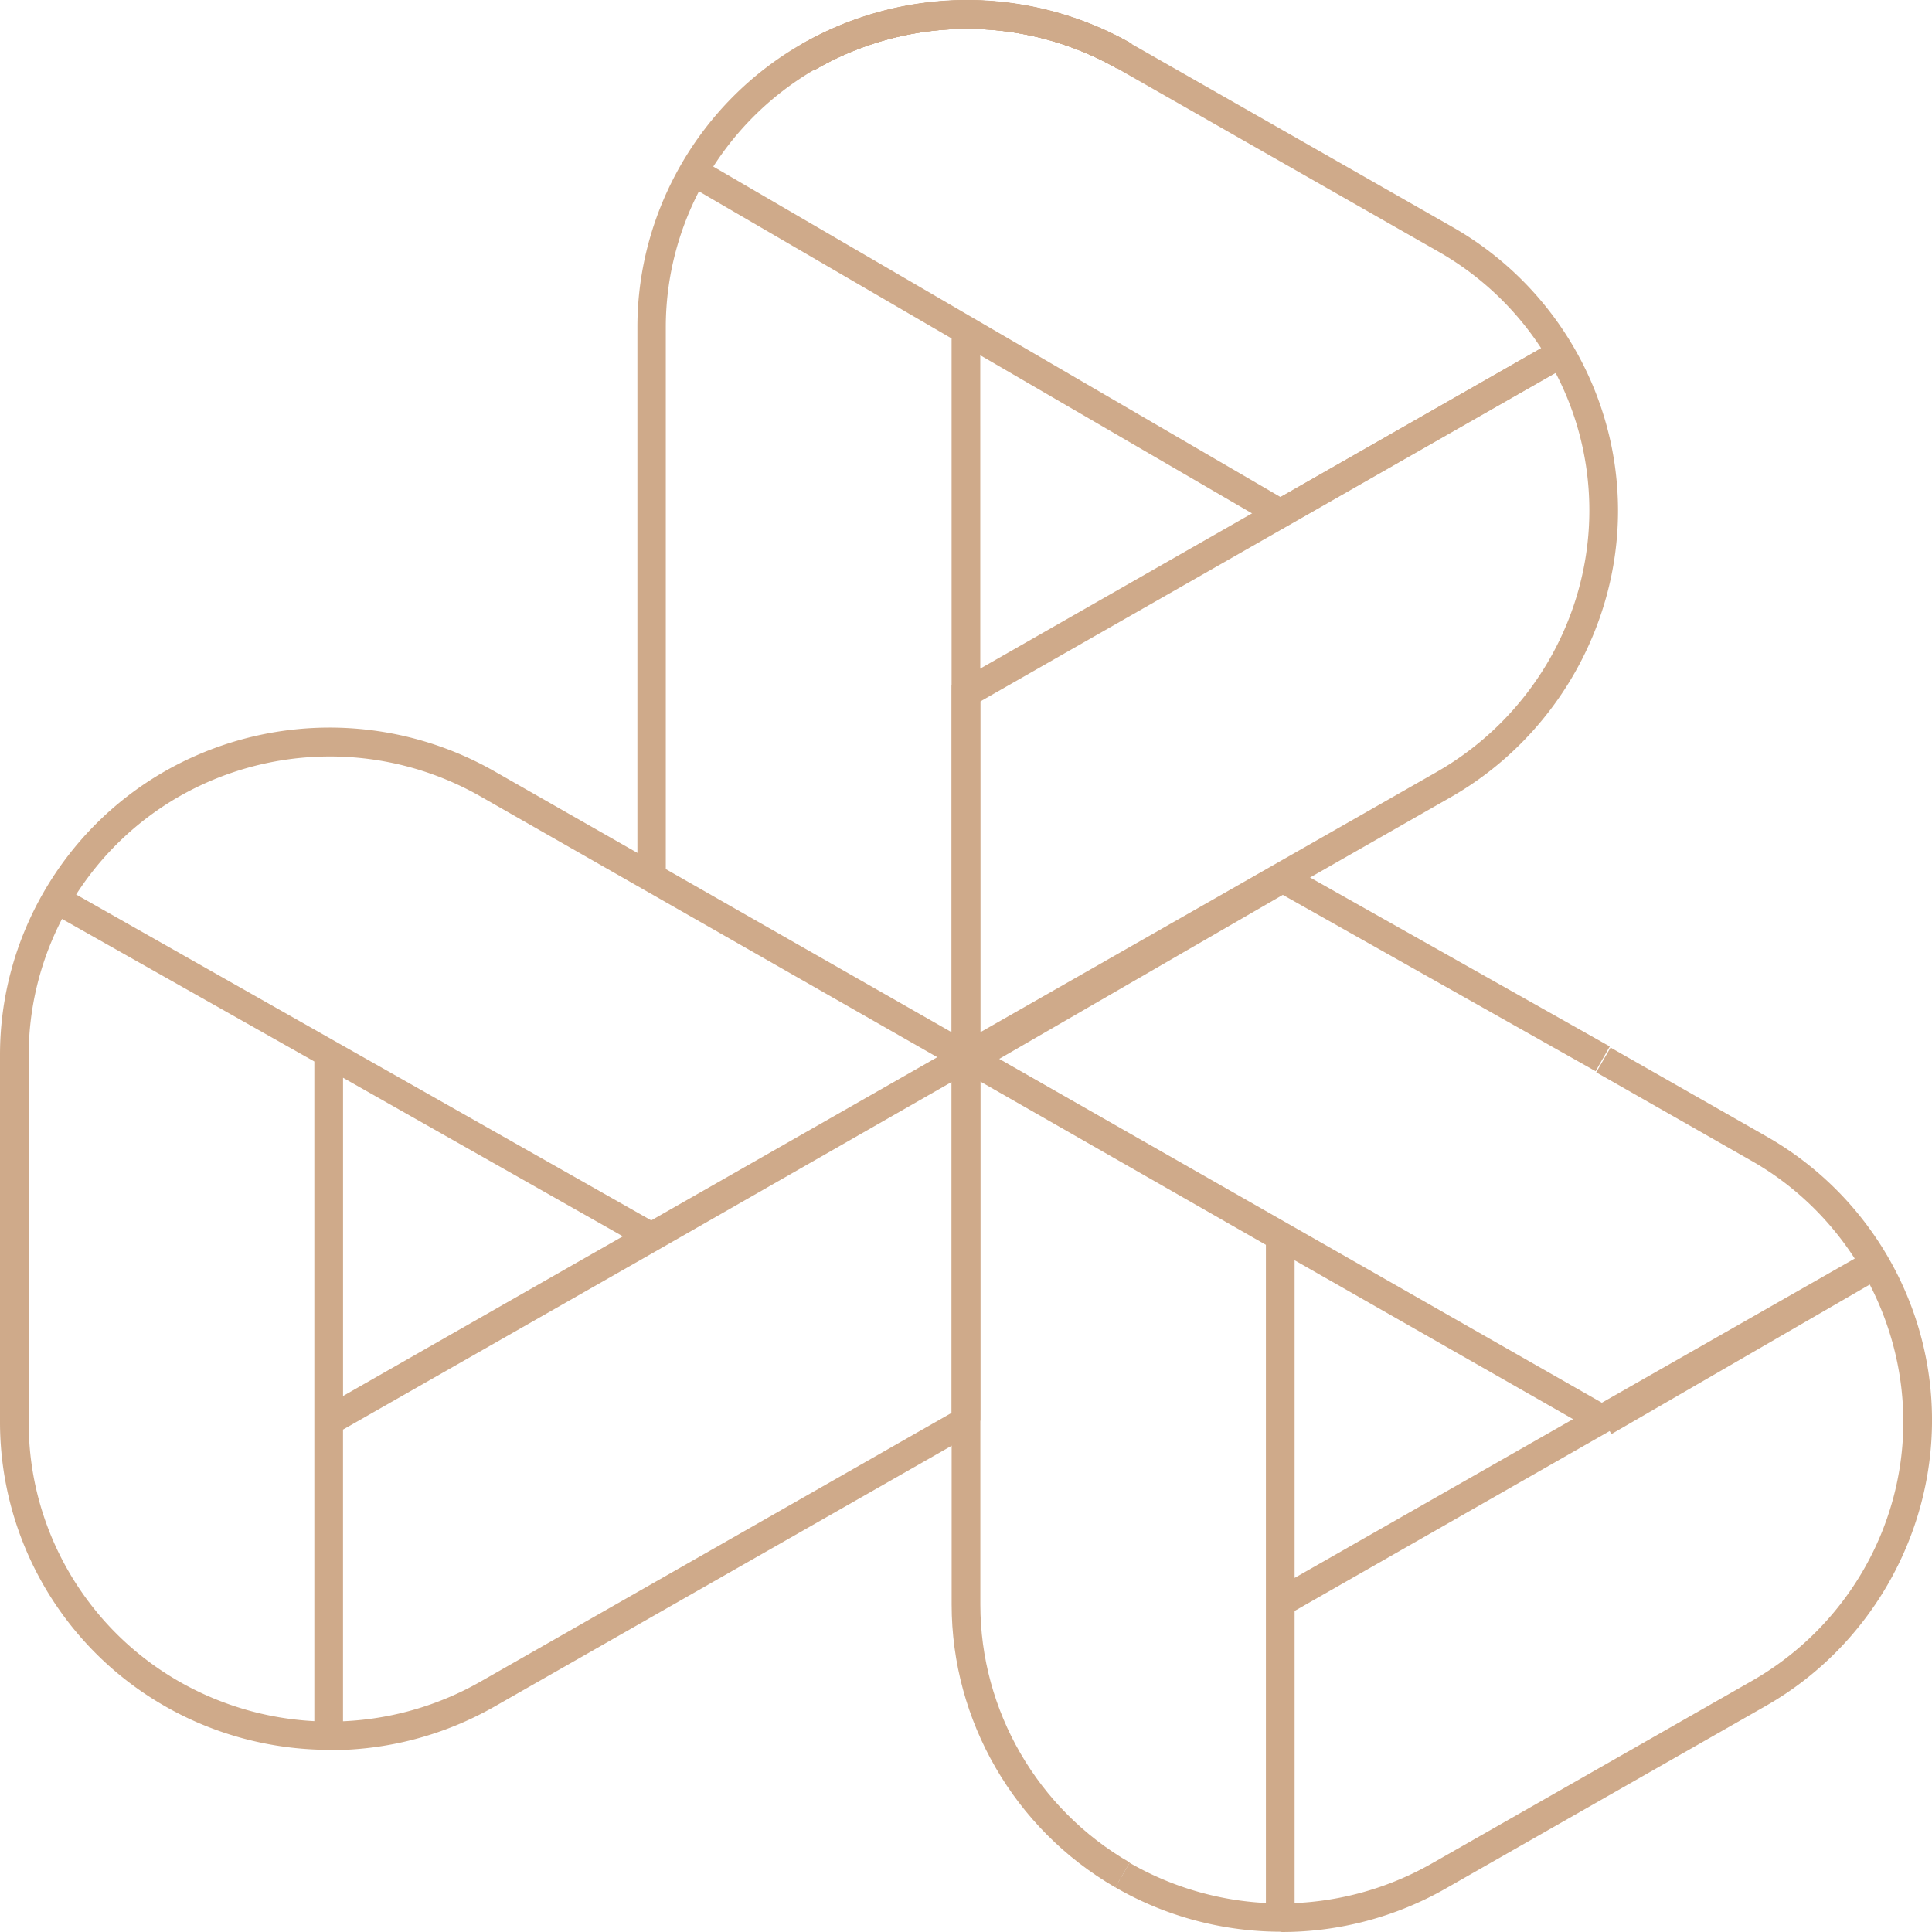
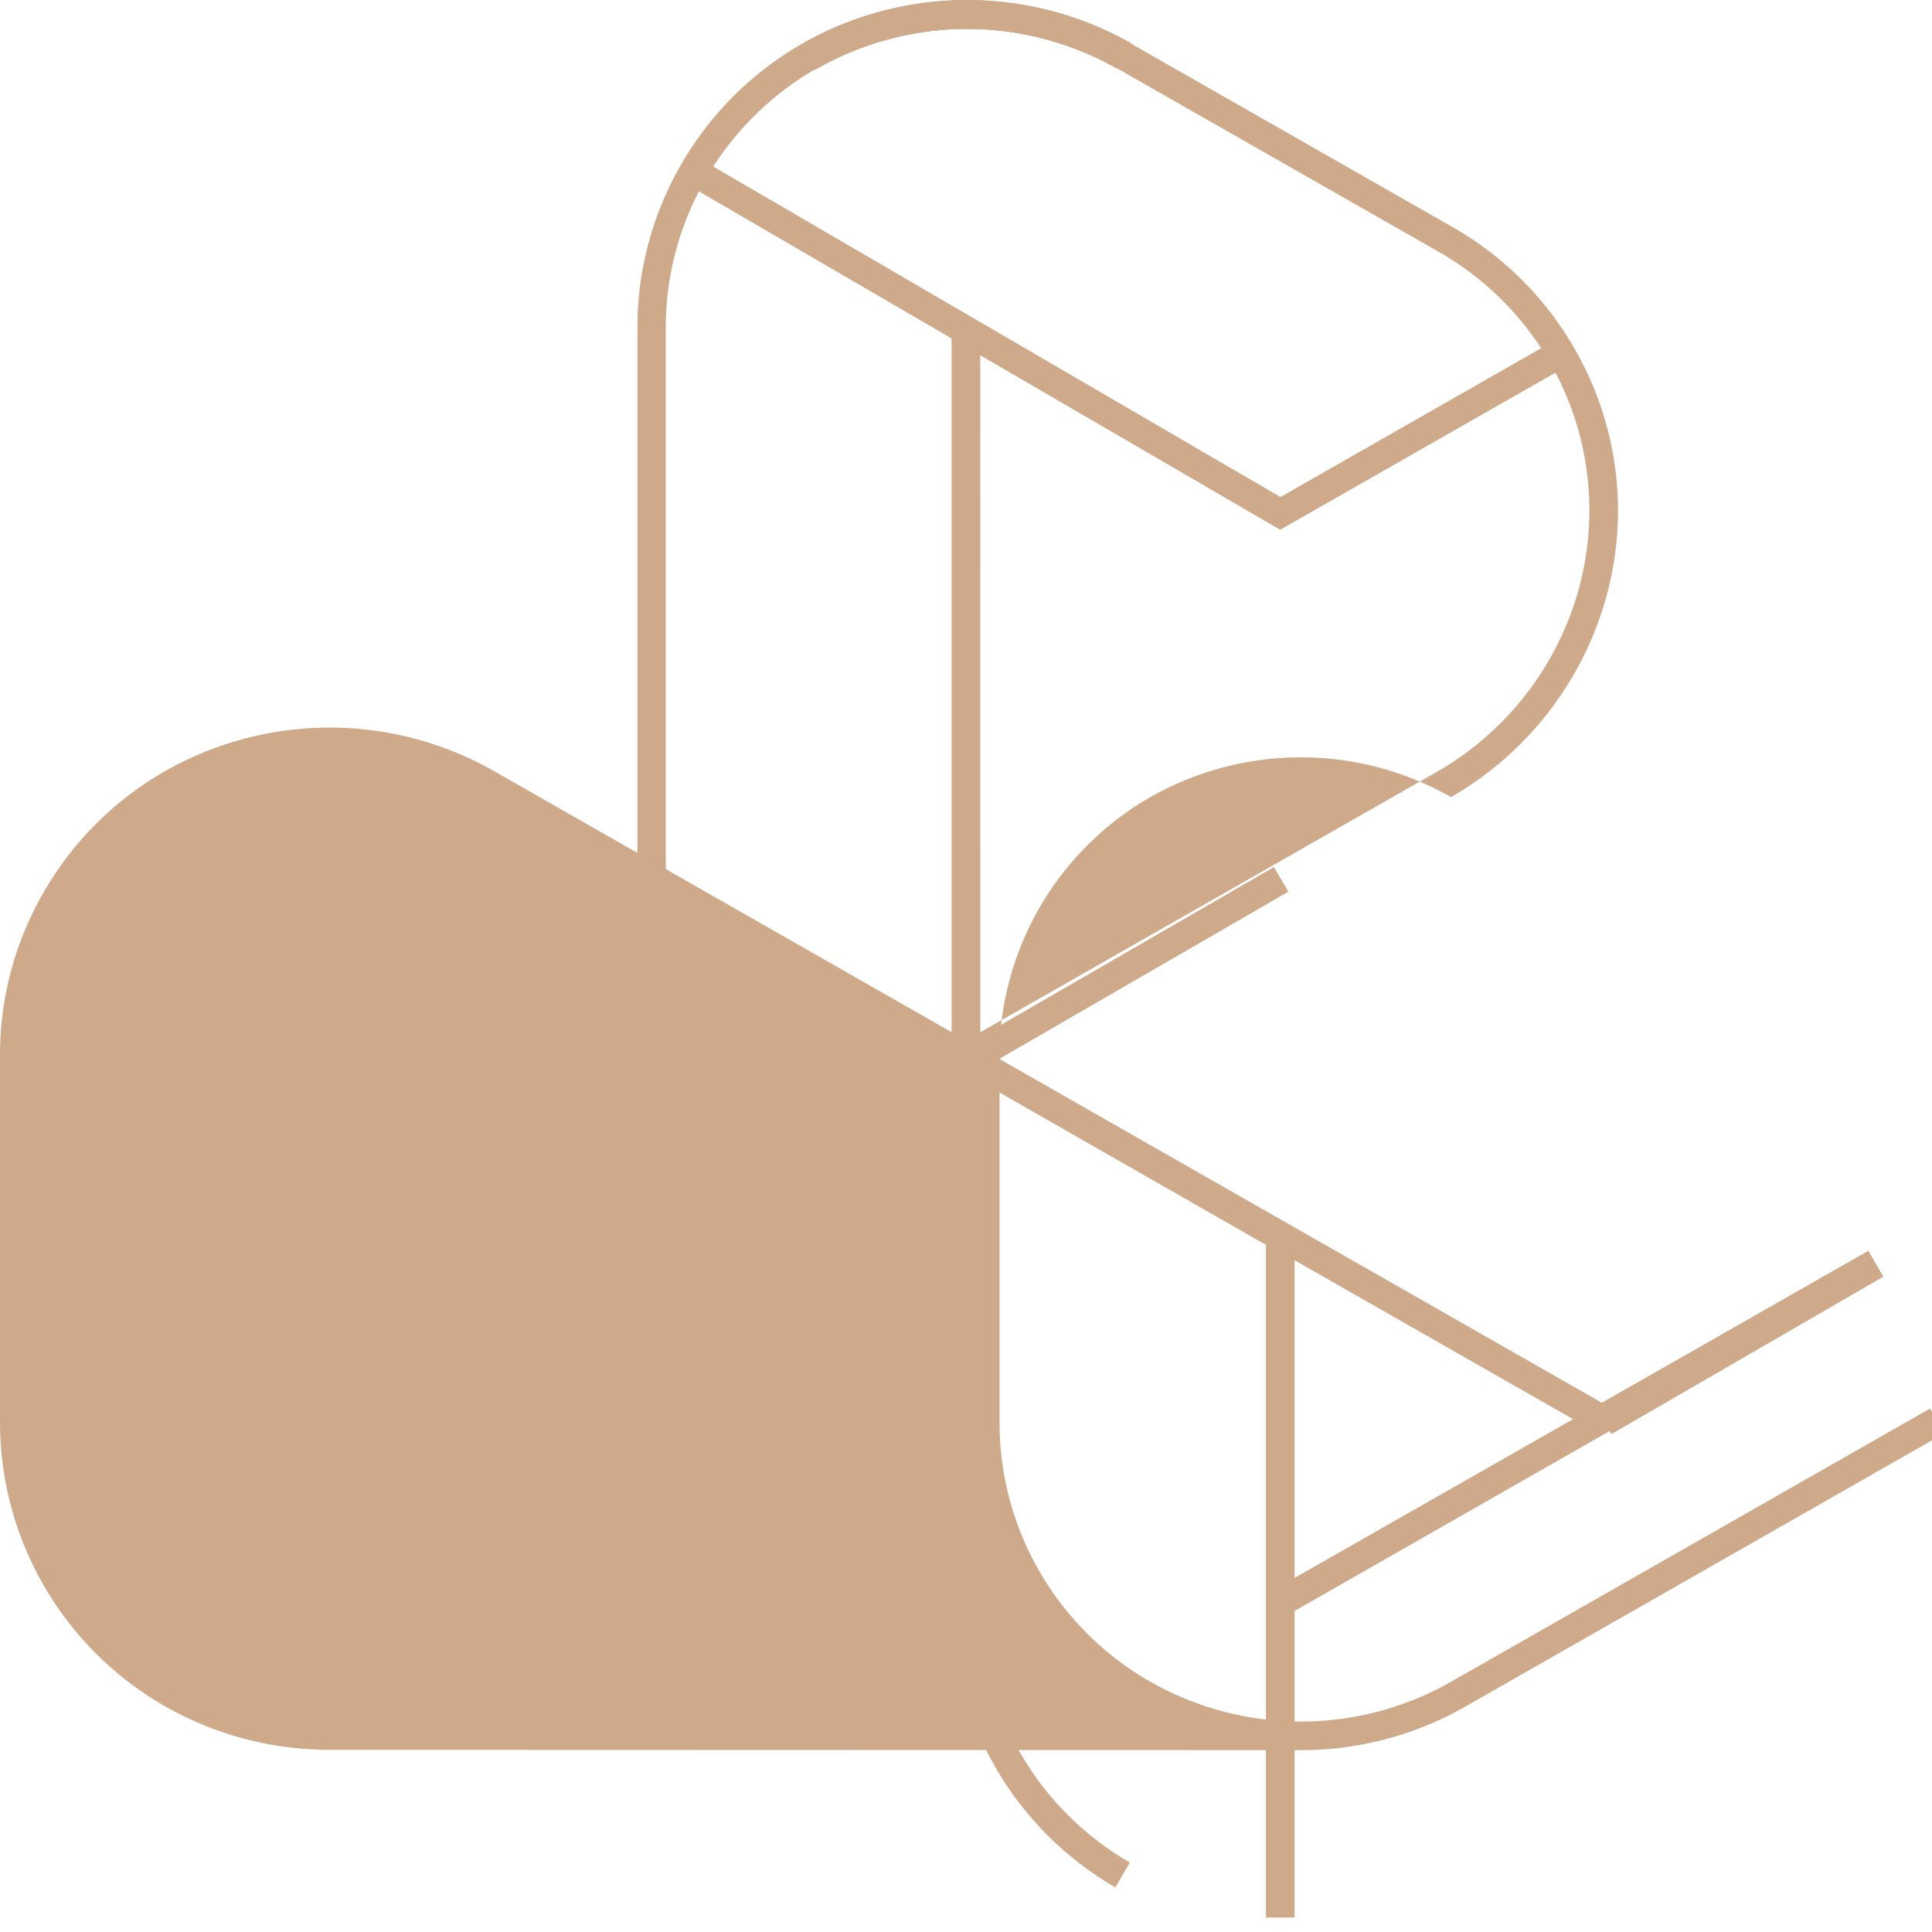
<svg xmlns="http://www.w3.org/2000/svg" width="70" height="70" fill="none" viewBox="0 0 70 70">
  <defs>
    <path id="a" fill="#cfaa8a" d="m29.541 2.506-.52-.887a12.05 12.05 0 0 1 11.98-.03l-.52.897a11.01 11.01 0 0 0-10.94.03z" />
  </defs>
-   <path fill="#cfaa8a" d="M35.52 38.296h-1.04v-13.48l21.815-12.46.52.898-21.296 12.16z" />
  <path fill="#cfaa8a" d="m46.156 31.416-11.39 6.586.523.892 11.39-6.587z" />
  <path fill="#cfaa8a" d="m35.212 37.8-.519.894 23.101 13.18.519-.893z" />
  <path fill="#cfaa8a" d="m67.712 45.366-9.852 5.703.525.89 9.851-5.702z" />
  <path fill="#cfaa8a" d="M46.906 69.475h-1.04V45.103L34.74 38.74l.52-.898 11.646 6.663V57.17l20.786-11.85.51.887-21.296 12.16z" />
  <path fill="#cfaa8a" d="M40.406 68.381c-3.66-2.114-5.926-6.044-5.926-10.241V38.285h1.04V58.14c0 3.836 2.069 7.415 5.417 9.344l-.52.887z" />
-   <path fill="#cfaa8a" d="M46.428 69.99c-2.08 0-4.17-.536-6.02-1.61l.52-.886a11.01 11.01 0 0 0 10.938.03l11.625-6.631c3.37-1.929 5.47-5.518 5.47-9.375s-2.1-7.52-5.48-9.448l-5.647-3.218.52-.897 5.647 3.218c3.701 2.104 6 6.044 6 10.283s-2.299 8.22-5.99 10.334l-11.625 6.632A12 12 0 0 1 46.428 70zm.19-38.674-.514.896 11.708 6.6.513-.897zm-11.098 6.98h-1.04v13.18h1.04z" />
  <path fill="#cfaa8a" d="M12.429 62.885h-1.04V38.46L1.77 33.026l.51-.887 21.315 12.078 11.137-6.354.52.897-11.646 6.663-11.178 6.374v11.119zm0-23.836V50.58l10.138-5.786z" />
  <path fill="#cfaa8a" d="M35.518 38.295h-1.04V12.263l-9.619-5.6.52-.898 21.015 12.243 9.899-5.652.52.887-10.43 5.951-10.866-6.322z" />
  <path fill="#cfaa8a" d="M24.134 31.705h-1.04V11.85c0-4.198 2.267-8.128 5.927-10.242a12.05 12.05 0 0 1 11.978-.03l-.52.896a11.01 11.01 0 0 0-10.938.031c-3.338 1.929-5.418 5.518-5.418 9.345v19.854z" />
  <use href="#a" />
  <use href="#a" />
  <use href="#a" />
-   <path fill="#cfaa8a" d="M11.948 63.4c-2.08 0-4.17-.537-6.021-1.61A11.86 11.86 0 0 1 0 51.55V38.213c0-4.198 2.267-8.128 5.927-10.242a12.05 12.05 0 0 1 11.979-.03L35 37.696l17.053-9.726c3.41-1.95 5.532-5.58 5.532-9.478 0-3.899-2.1-7.457-5.47-9.376L40.49 2.486a11.01 11.01 0 0 0-10.939.03l-.52-.886a12.05 12.05 0 0 1 11.98-.031L52.634 8.23c3.692 2.104 5.99 6.044 5.99 10.273s-2.319 8.24-6.052 10.376L35.011 38.904 17.396 28.848a11.01 11.01 0 0 0-10.939.03c-3.338 1.93-5.417 5.519-5.417 9.345V51.56c0 3.837 2.069 7.416 5.417 9.345a11.01 11.01 0 0 0 10.94.03l17.354-9.9.52.896-17.355 9.902a12 12 0 0 1-5.958 1.578z" />
+   <path fill="#cfaa8a" d="M11.948 63.4c-2.08 0-4.17-.537-6.021-1.61A11.86 11.86 0 0 1 0 51.55V38.213c0-4.198 2.267-8.128 5.927-10.242a12.05 12.05 0 0 1 11.979-.03L35 37.696l17.053-9.726c3.41-1.95 5.532-5.58 5.532-9.478 0-3.899-2.1-7.457-5.47-9.376L40.49 2.486a11.01 11.01 0 0 0-10.939.03l-.52-.886a12.05 12.05 0 0 1 11.98-.031L52.634 8.23c3.692 2.104 5.99 6.044 5.99 10.273s-2.319 8.24-6.052 10.376a11.01 11.01 0 0 0-10.939.03c-3.338 1.93-5.417 5.519-5.417 9.345V51.56c0 3.837 2.069 7.416 5.417 9.345a11.01 11.01 0 0 0 10.94.03l17.354-9.9.52.896-17.355 9.902a12 12 0 0 1-5.958 1.578z" />
</svg>